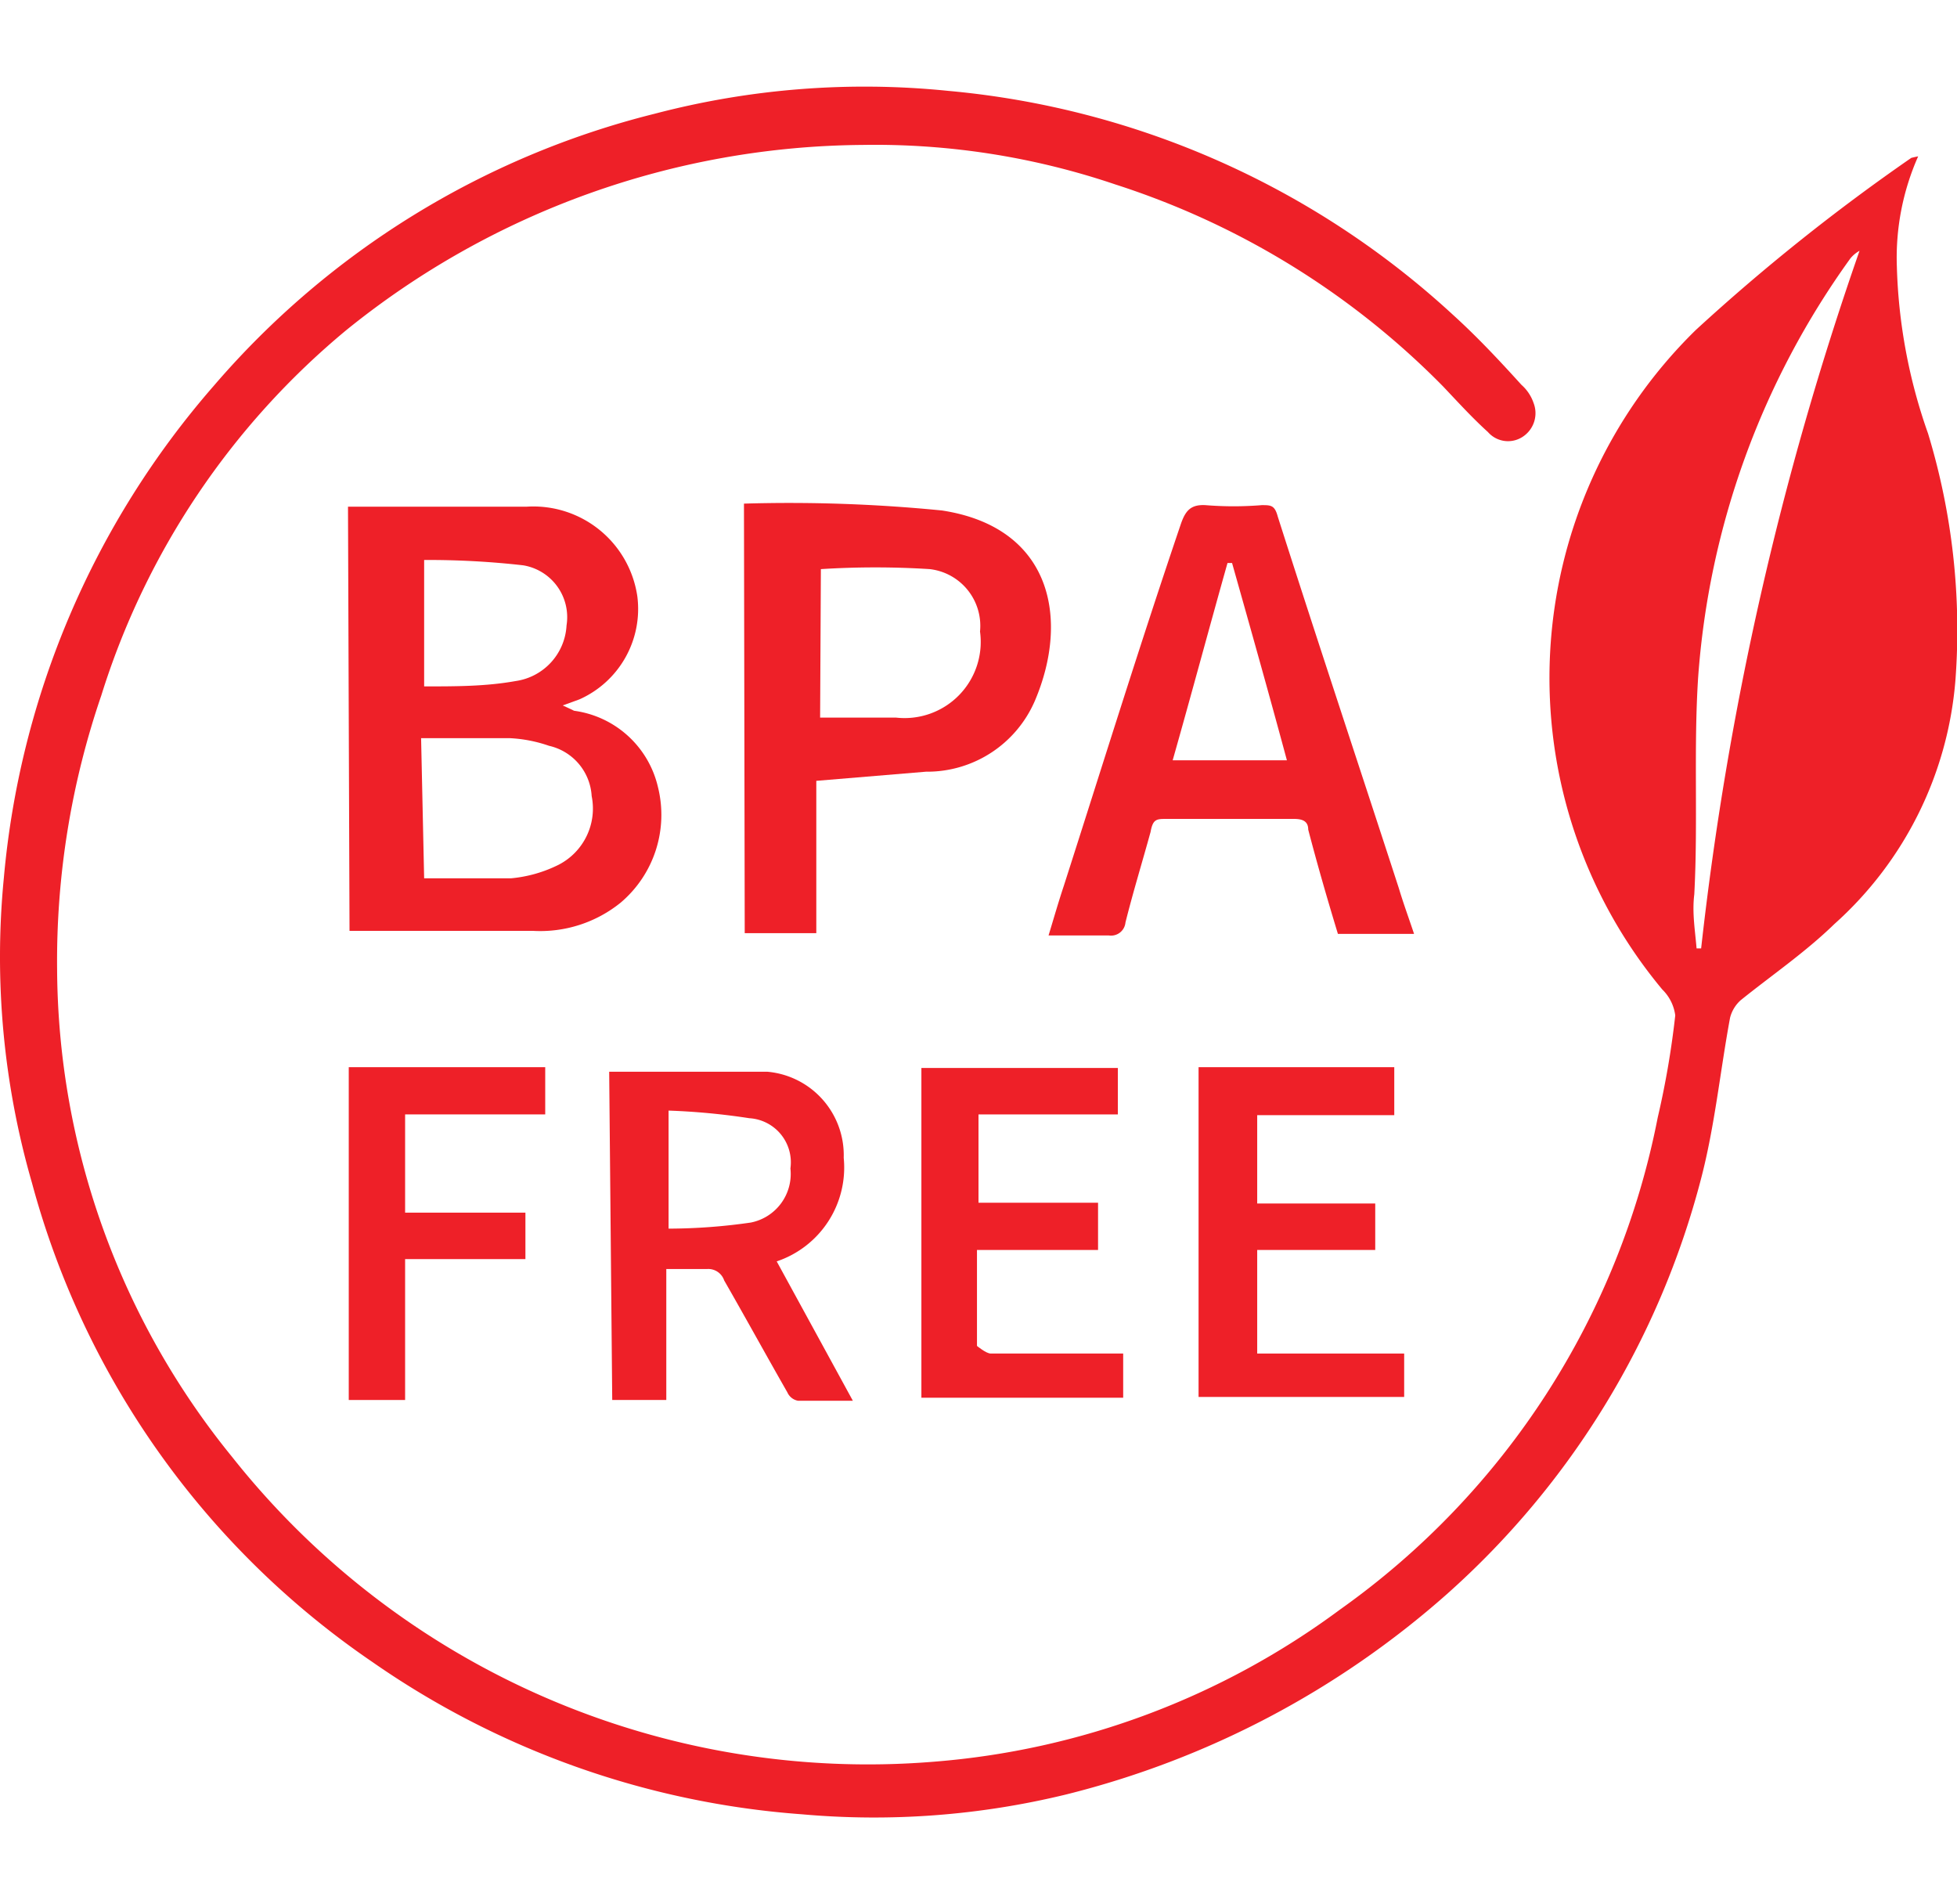
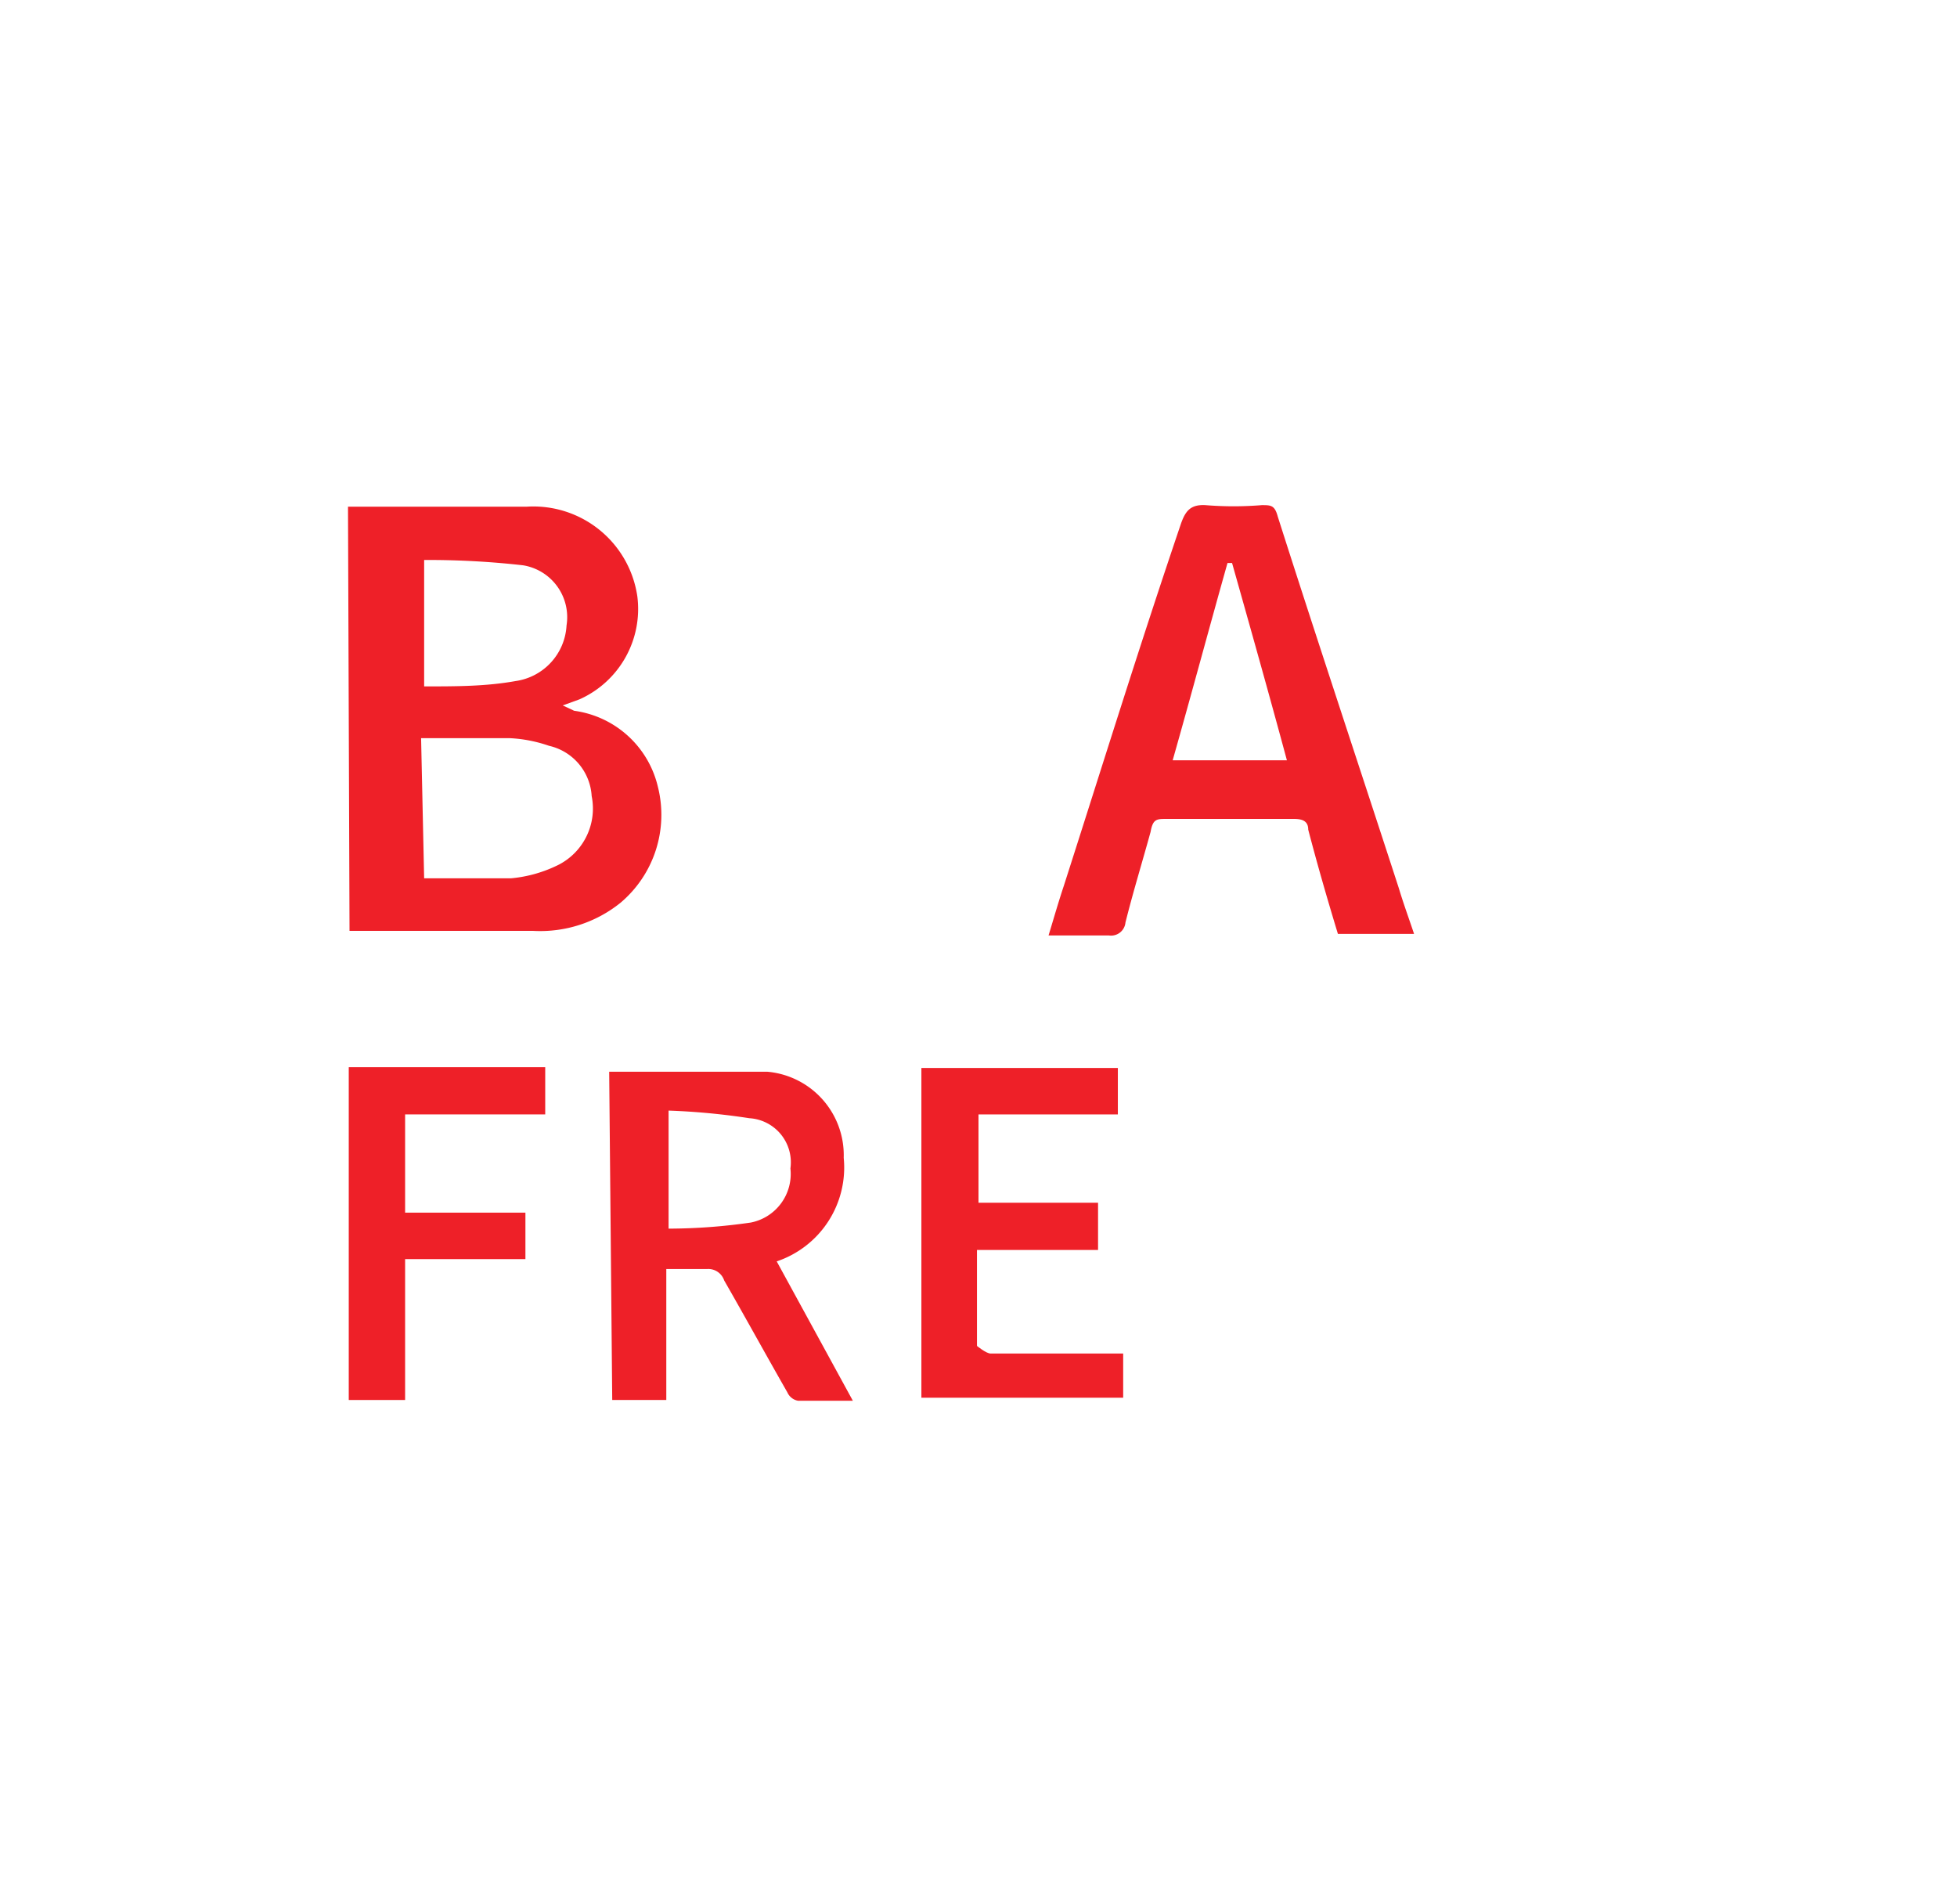
<svg xmlns="http://www.w3.org/2000/svg" width="73px" height="71px" viewBox="0 0 25.7 22.73">
  <defs>
    <style>.cls-1{fill:#ee2028;fill-rule:evenodd;}</style>
  </defs>
  <g id="Layer_2" data-name="Layer 2">
    <g id="Layer_1-2" data-name="Layer 1">
-       <path class="cls-1" d="M22.28,11.32h.06a41.79,41.79,0,0,1,2.08-9.16.42.42,0,0,0-.12.1,10.71,10.71,0,0,0-2,5.51c-.06.94,0,1.9-.05,2.84C22.22,10.85,22.26,11.08,22.28,11.32ZM25.19.92a3.28,3.28,0,0,0-.28,1.44,7.14,7.14,0,0,0,.41,2.2,8.86,8.86,0,0,1,.36,3.23A4.81,4.81,0,0,1,24.09,11c-.38.37-.82.67-1.23,1a.46.46,0,0,0-.14.23c-.13.7-.2,1.42-.38,2.11A11,11,0,0,1,19,19.8a11.86,11.86,0,0,1-5,2.63,10.66,10.66,0,0,1-3.47.26,11.31,11.31,0,0,1-5.64-2A11.11,11.11,0,0,1,.42,14.4a10.69,10.69,0,0,1-.37-4A11.36,11.36,0,0,1,2.81,3.93,11.2,11.2,0,0,1,8.6.36a10.85,10.85,0,0,1,3.85-.3A11.28,11.28,0,0,1,19.08,3c.32.29.61.6.9.92a.56.56,0,0,1,.16.24A.37.37,0,0,1,20,4.6a.35.35,0,0,1-.46-.06c-.21-.19-.4-.4-.59-.6a10.57,10.57,0,0,0-4.3-2.65A9.84,9.84,0,0,0,11.33.77,10.9,10.9,0,0,0,4.55,3.2,10.15,10.15,0,0,0,1.33,8,10.76,10.76,0,0,0,.75,11.6,10.22,10.22,0,0,0,3.05,18a10.65,10.65,0,0,0,9.21,4,10.31,10.31,0,0,0,5.34-2,10.35,10.35,0,0,0,4.17-6.46A11.46,11.46,0,0,0,22,12.2a.58.58,0,0,0-.17-.34,6.39,6.39,0,0,1,.44-8.66A26.28,26.28,0,0,1,25.1.94S25.14.93,25.19.92Z" />
      <path class="cls-1" d="M5.57,7.88c.42,0,.81,0,1.2-.07a.78.78,0,0,0,.67-.73.69.69,0,0,0-.57-.79,11.09,11.09,0,0,0-1.3-.07Zm0,2.52c.4,0,.77,0,1.14,0a1.75,1.75,0,0,0,.63-.18.83.83,0,0,0,.43-.9.72.72,0,0,0-.56-.66,1.84,1.84,0,0,0-.51-.1H5.53Zm-1-4.88h.74c.54,0,1.08,0,1.61,0A1.38,1.38,0,0,1,8.37,6.7a1.3,1.3,0,0,1-.76,1.35l-.22.08.15.07a1.31,1.31,0,0,1,1.1,1,1.51,1.51,0,0,1-.49,1.52A1.68,1.68,0,0,1,7,11.09c-.78,0-1.56,0-2.34,0l-.07,0Z" />
-       <path class="cls-1" d="M10.77,8.29h1a1,1,0,0,0,1.1-1.13.75.75,0,0,0-.66-.82,11.38,11.38,0,0,0-1.43,0Zm-1-2.81a20.35,20.35,0,0,1,2.6.09c1.44.22,1.68,1.42,1.22,2.5A1.54,1.54,0,0,1,12.16,9l-1.44.12v2H9.78Z" />
      <path class="cls-1" d="M16.9,8.85c-.24-.89-.48-1.74-.72-2.59h-.06c-.24.85-.47,1.71-.72,2.59Zm1.67,2.28h-1c-.14-.46-.27-.91-.39-1.37,0-.12-.09-.14-.19-.14H15.32c-.13,0-.18,0-.21.17-.11.4-.23.79-.33,1.19a.19.19,0,0,1-.22.17c-.25,0-.51,0-.79,0,.07-.23.13-.44.2-.65.51-1.59,1-3.17,1.54-4.76.06-.17.13-.25.32-.24a4.57,4.57,0,0,0,.74,0c.12,0,.17,0,.21.15.52,1.63,1.06,3.25,1.59,4.88C18.43,10.73,18.5,10.92,18.57,11.13Z" />
      <path class="cls-1" d="M8.78,13.45V15a7.62,7.62,0,0,0,1.08-.08.65.65,0,0,0,.52-.71.58.58,0,0,0-.54-.66A9,9,0,0,0,8.78,13.45ZM8,12.94c.71,0,1.4,0,2.08,0a1.1,1.1,0,0,1,1,1.13,1.3,1.3,0,0,1-.88,1.36l1,1.83c-.26,0-.49,0-.72,0a.19.19,0,0,1-.14-.11c-.28-.49-.56-1-.83-1.47a.22.22,0,0,0-.22-.15H8.75v1.72l-.71,0Z" />
-       <polygon class="cls-1" points="18.44 16.64 18.44 17.21 15.74 17.21 15.74 12.88 18.31 12.88 18.31 13.51 16.51 13.51 16.51 14.67 18.06 14.67 18.06 15.28 16.51 15.28 16.51 16.64 18.44 16.64" />
      <path class="cls-1" d="M12.1,17.22V12.89h2.58v.61H12.85v1.16h1.57v.62H12.83c0,.43,0,.85,0,1.26,0,0,.12.1.18.1h1.74v.58Z" />
      <polygon class="cls-1" points="4.58 12.88 7.16 12.88 7.16 13.5 5.32 13.5 5.32 14.79 6.9 14.79 6.9 15.4 5.32 15.4 5.32 17.25 4.58 17.25 4.58 12.88" />
    </g>
  </g>
</svg>